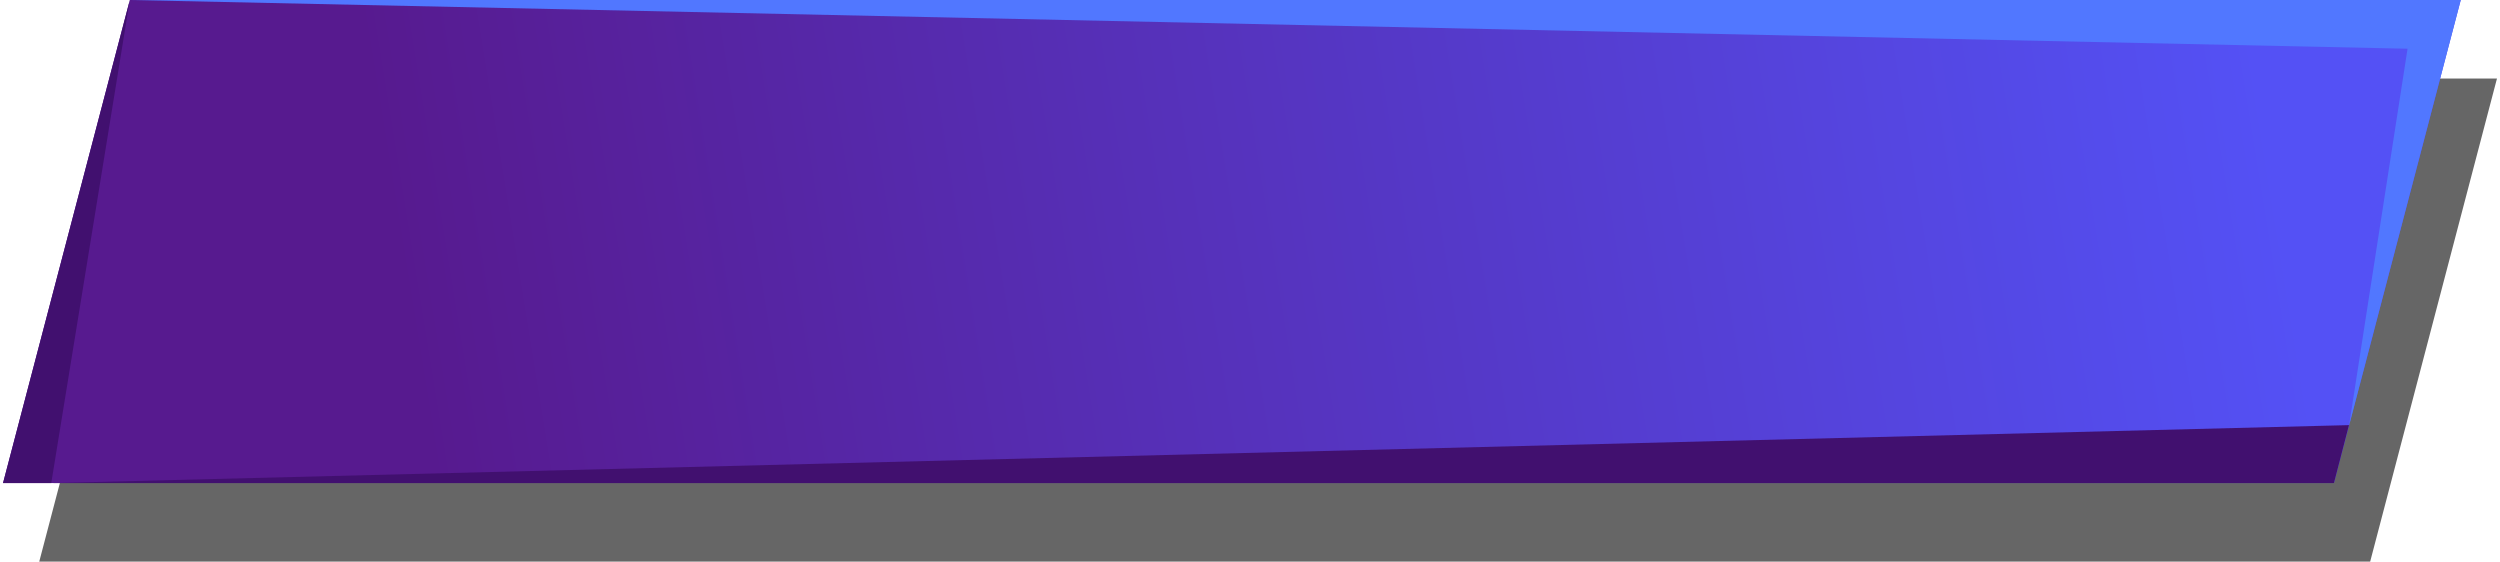
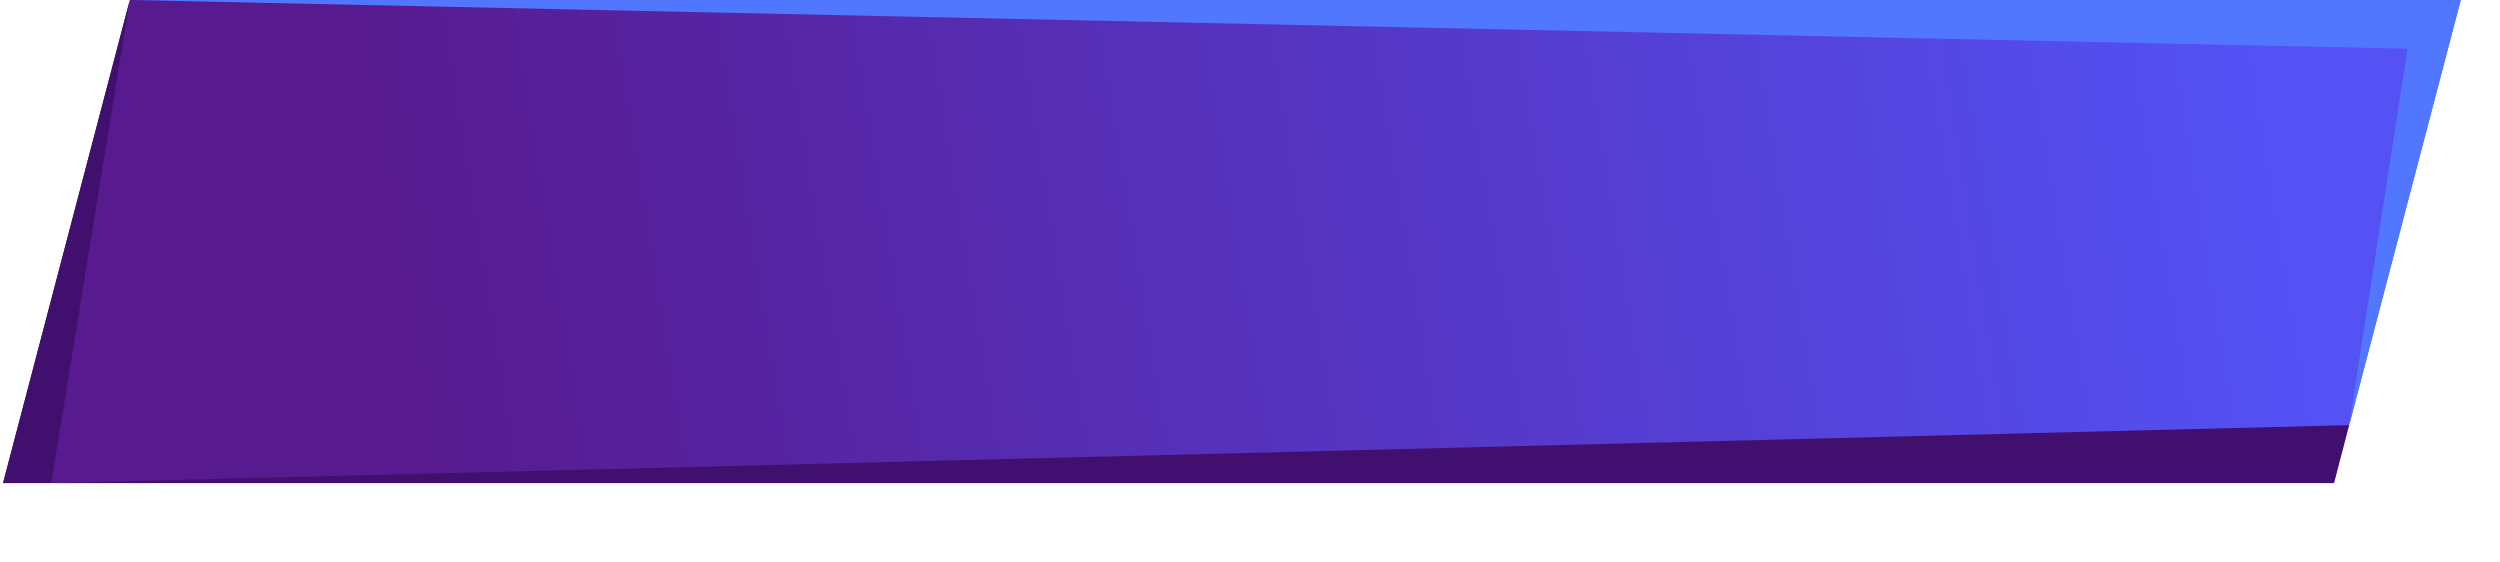
<svg xmlns="http://www.w3.org/2000/svg" width="414" height="93" viewBox="0 0 414 93" fill="none">
-   <path d="M27.5 13H413.5L392.5 93H6.5L27.5 13Z" fill="black" fill-opacity="0.6" />
  <path d="M21.5 0H407.5L386.5 80H0.5L21.5 0Z" fill="url(#paint0_linear_116_383)" />
  <path d="M21.5 0L0.5 80H386.5L388.993 70.4L8.489 80L21.5 0Z" fill="#41106F" />
  <path d="M21.5 0L407.5 0L389 70.5L398.692 8.068L21.5 0Z" fill="#5177FF" />
  <defs>
    <linearGradient id="paint0_linear_116_383" x1="69.5" y1="66.5" x2="375" y2="17" gradientUnits="userSpaceOnUse">
      <stop stop-color="#571A8F" />
      <stop offset="1" stop-color="#5451F5" />
    </linearGradient>
  </defs>
</svg>